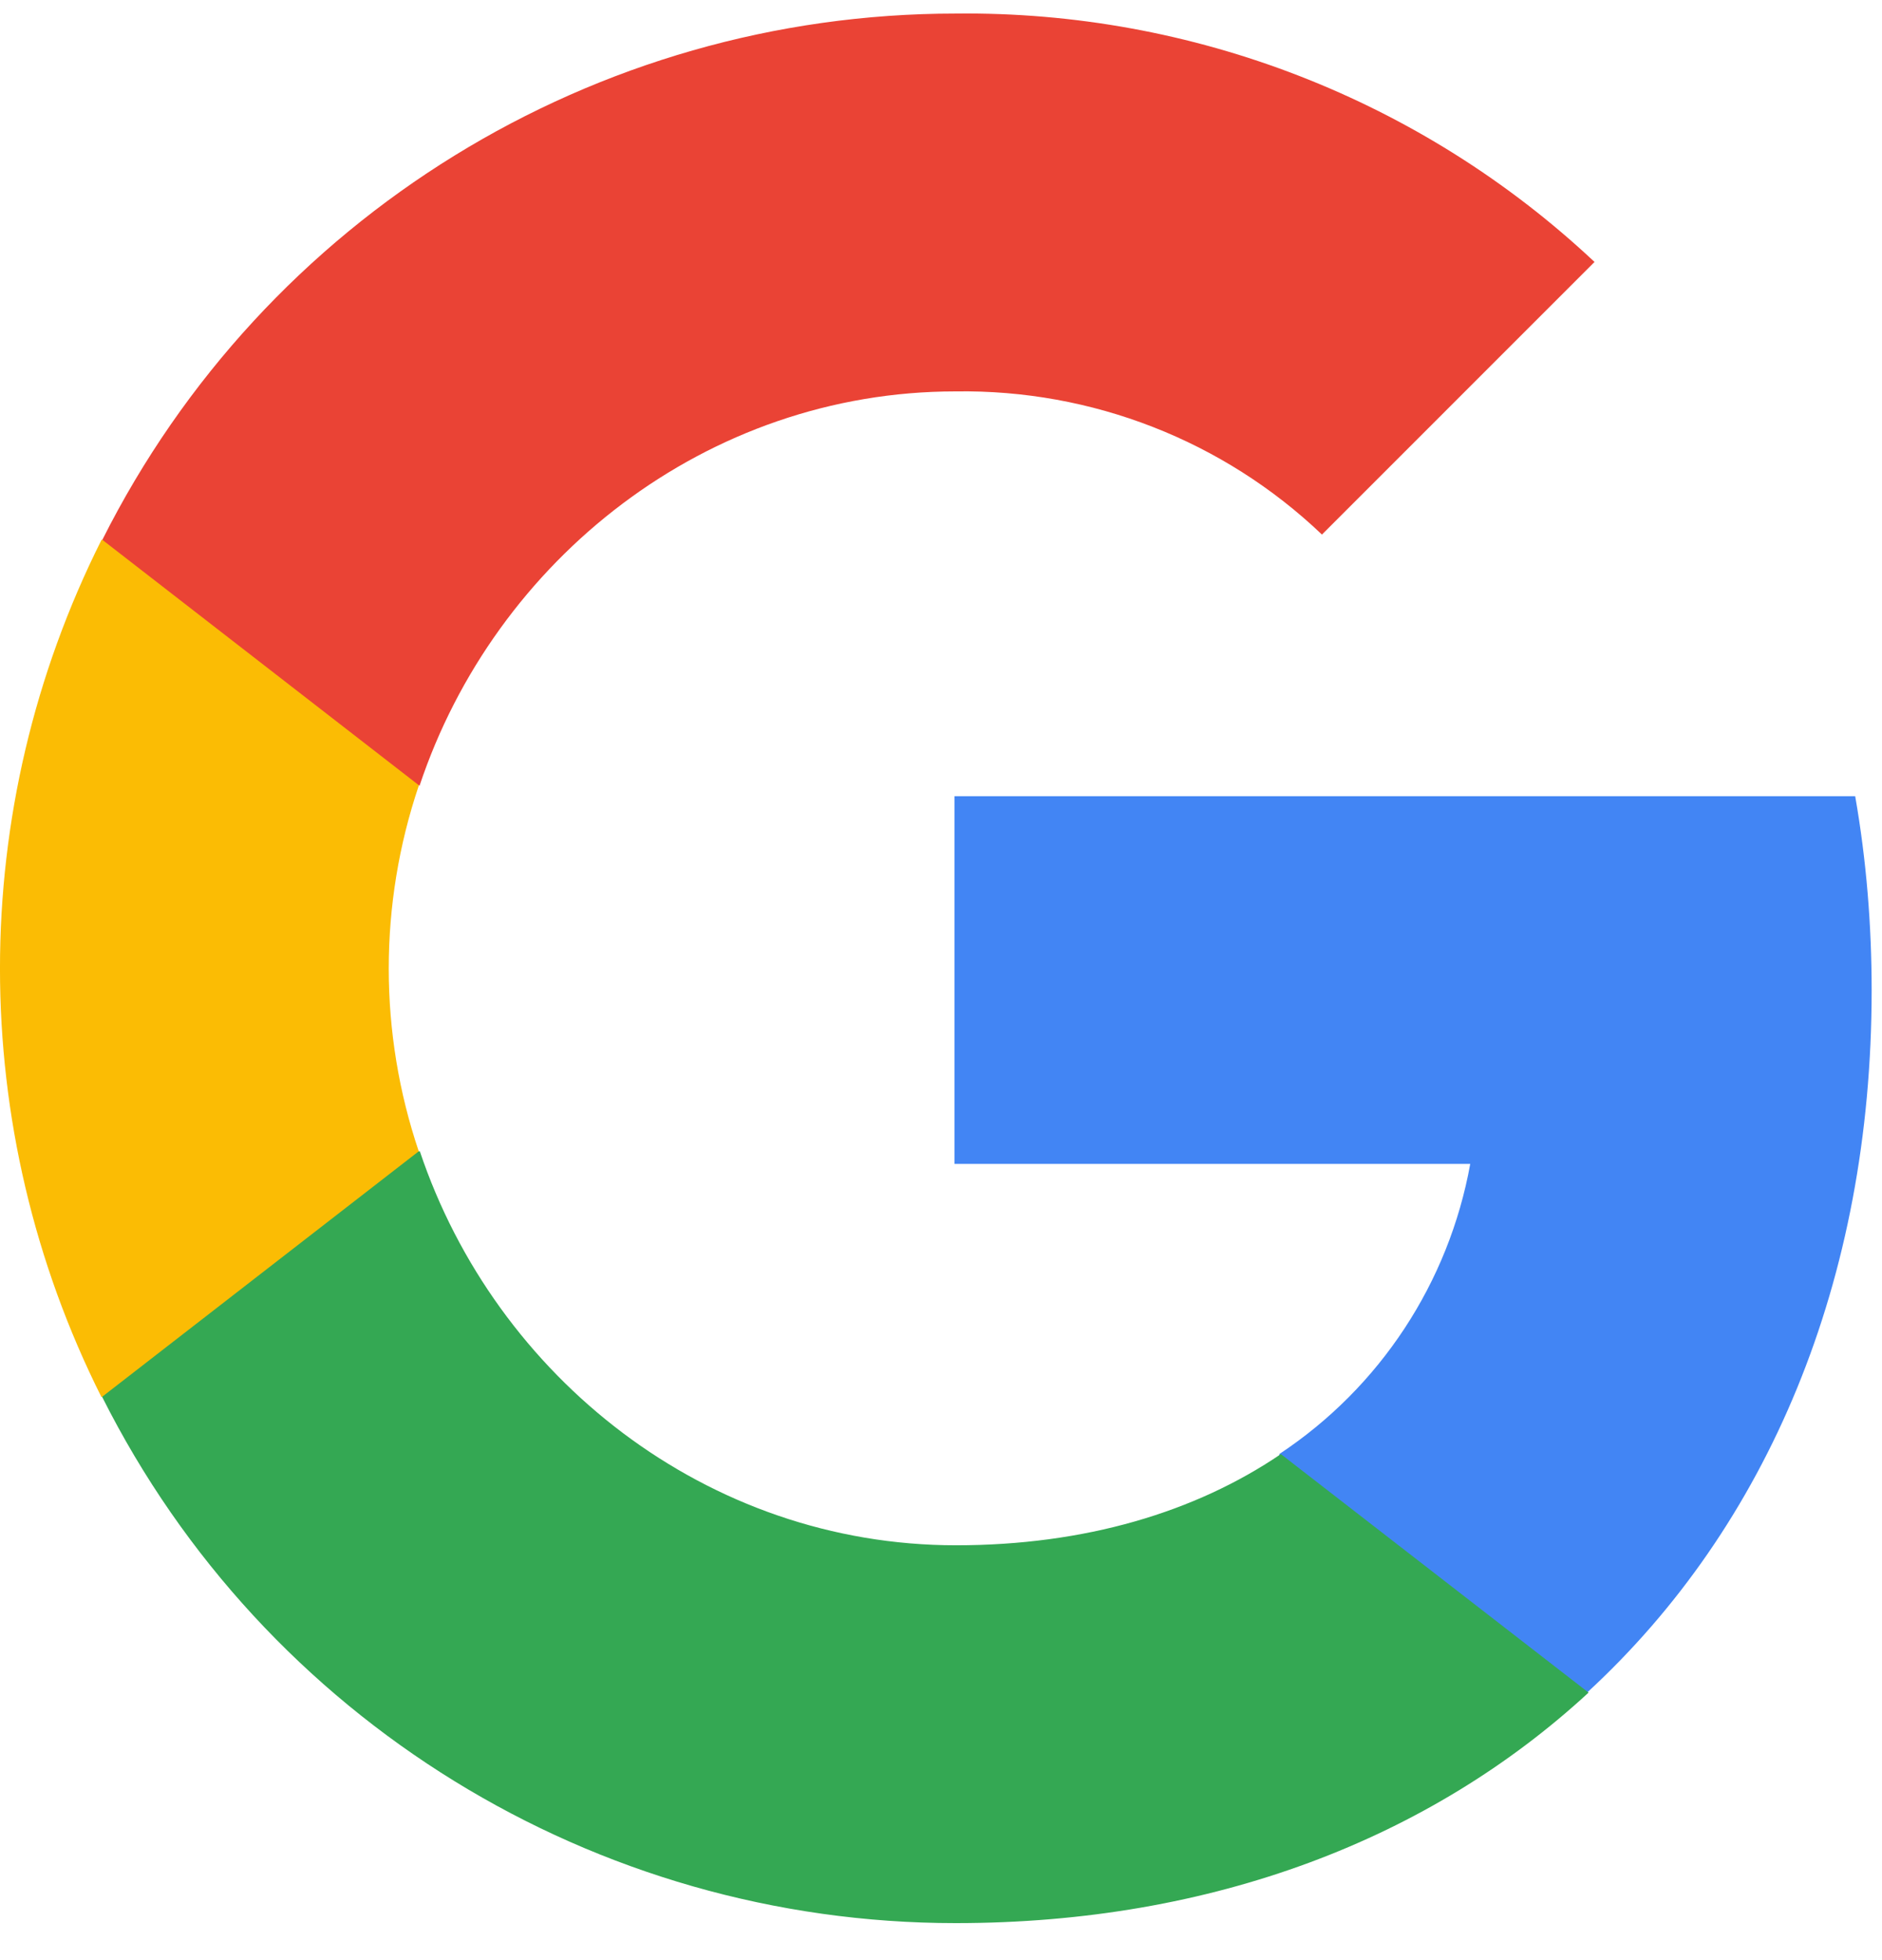
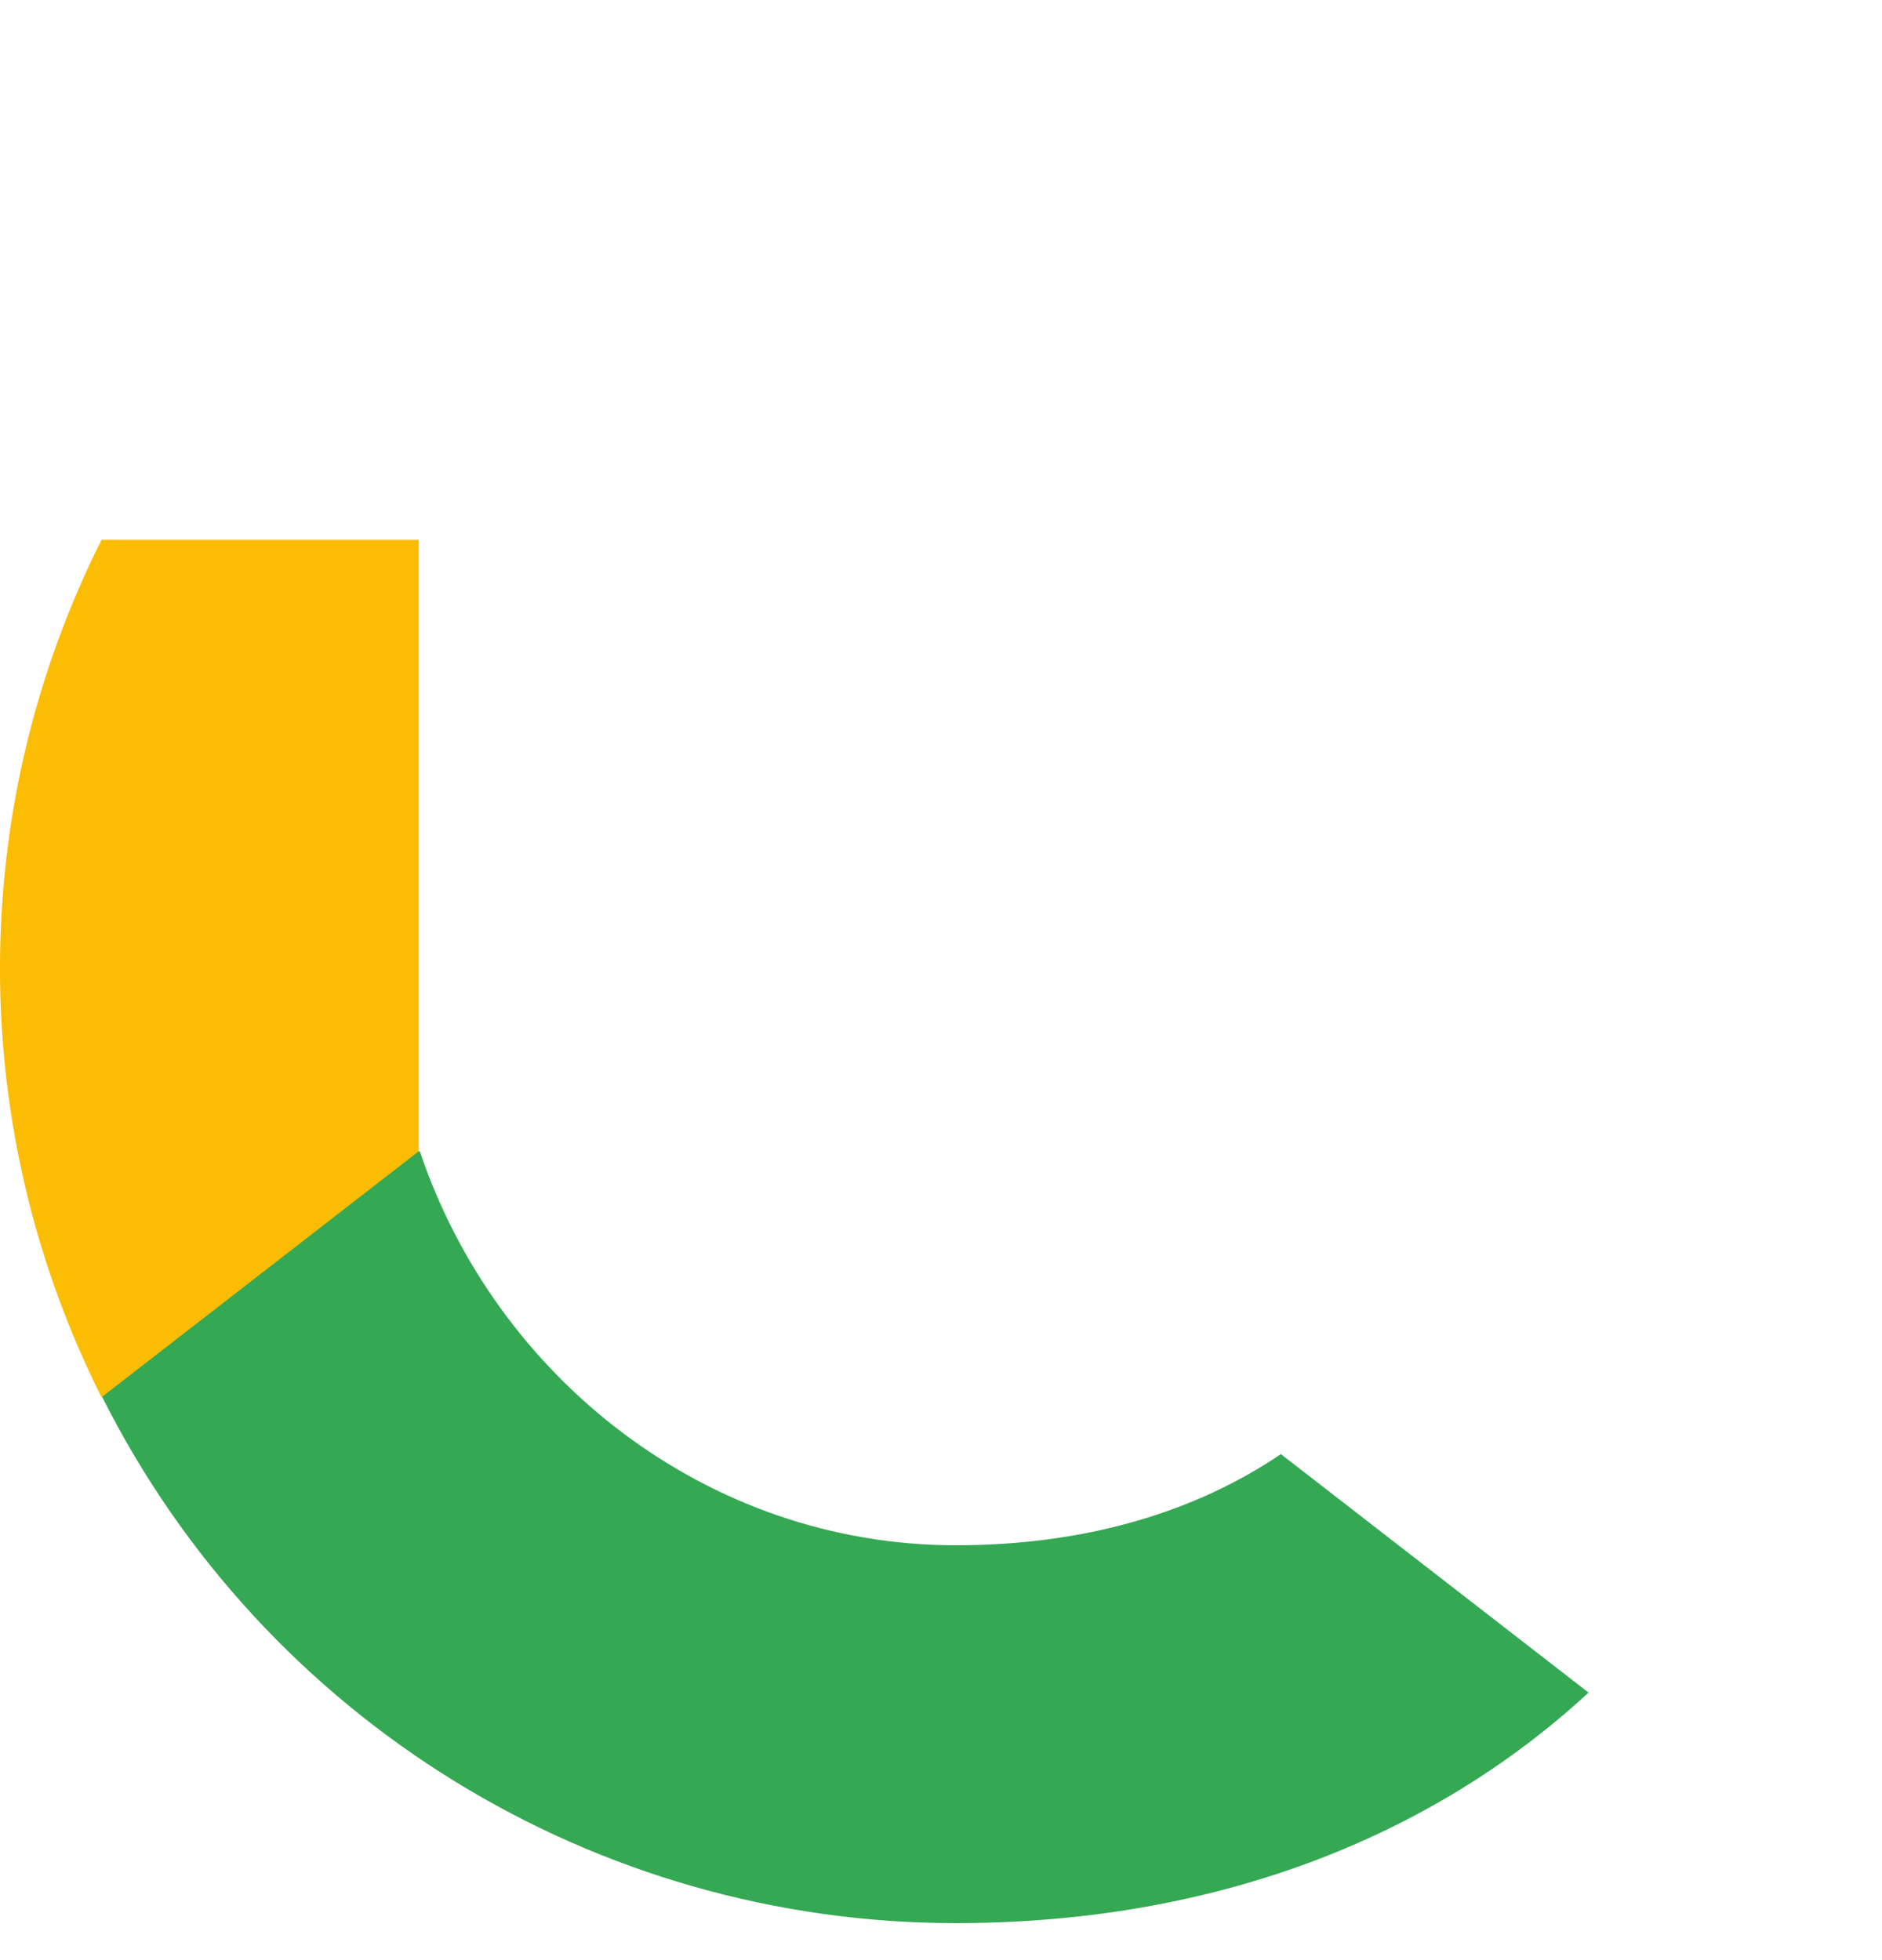
<svg xmlns="http://www.w3.org/2000/svg" width="24" height="25" viewBox="0 0 24 25" fill="none">
-   <path d="M23.868 12.63C23.868 11.802 23.801 10.97 23.658 10.155H12.172V14.845H18.749C18.476 16.357 17.599 17.695 16.315 18.545V21.588H20.239C22.544 19.467 23.868 16.335 23.868 12.63Z" fill="#4285F4" />
  <path d="M12.187 24.528C15.471 24.528 18.24 23.45 20.258 21.588L16.334 18.546C15.242 19.288 13.833 19.709 12.191 19.709C9.014 19.709 6.321 17.566 5.354 14.684H1.305V17.821C3.372 21.933 7.582 24.528 12.187 24.528Z" fill="#34A853" />
-   <path d="M5.34 14.684C4.83 13.172 4.83 11.534 5.34 10.022V6.885H1.295C-0.432 10.326 -0.432 14.38 1.295 17.821L5.34 14.684Z" fill="#FBBC04" />
-   <path d="M12.187 4.992C13.923 4.966 15.601 5.619 16.858 6.818L20.334 3.341C18.133 1.274 15.211 0.138 12.187 0.173C7.582 0.173 3.372 2.769 1.305 6.885L5.35 10.022C6.312 7.136 9.01 4.992 12.187 4.992Z" fill="#EA4335" />
+   <path d="M5.34 14.684V6.885H1.295C-0.432 10.326 -0.432 14.38 1.295 17.821L5.34 14.684Z" fill="#FBBC04" />
</svg>